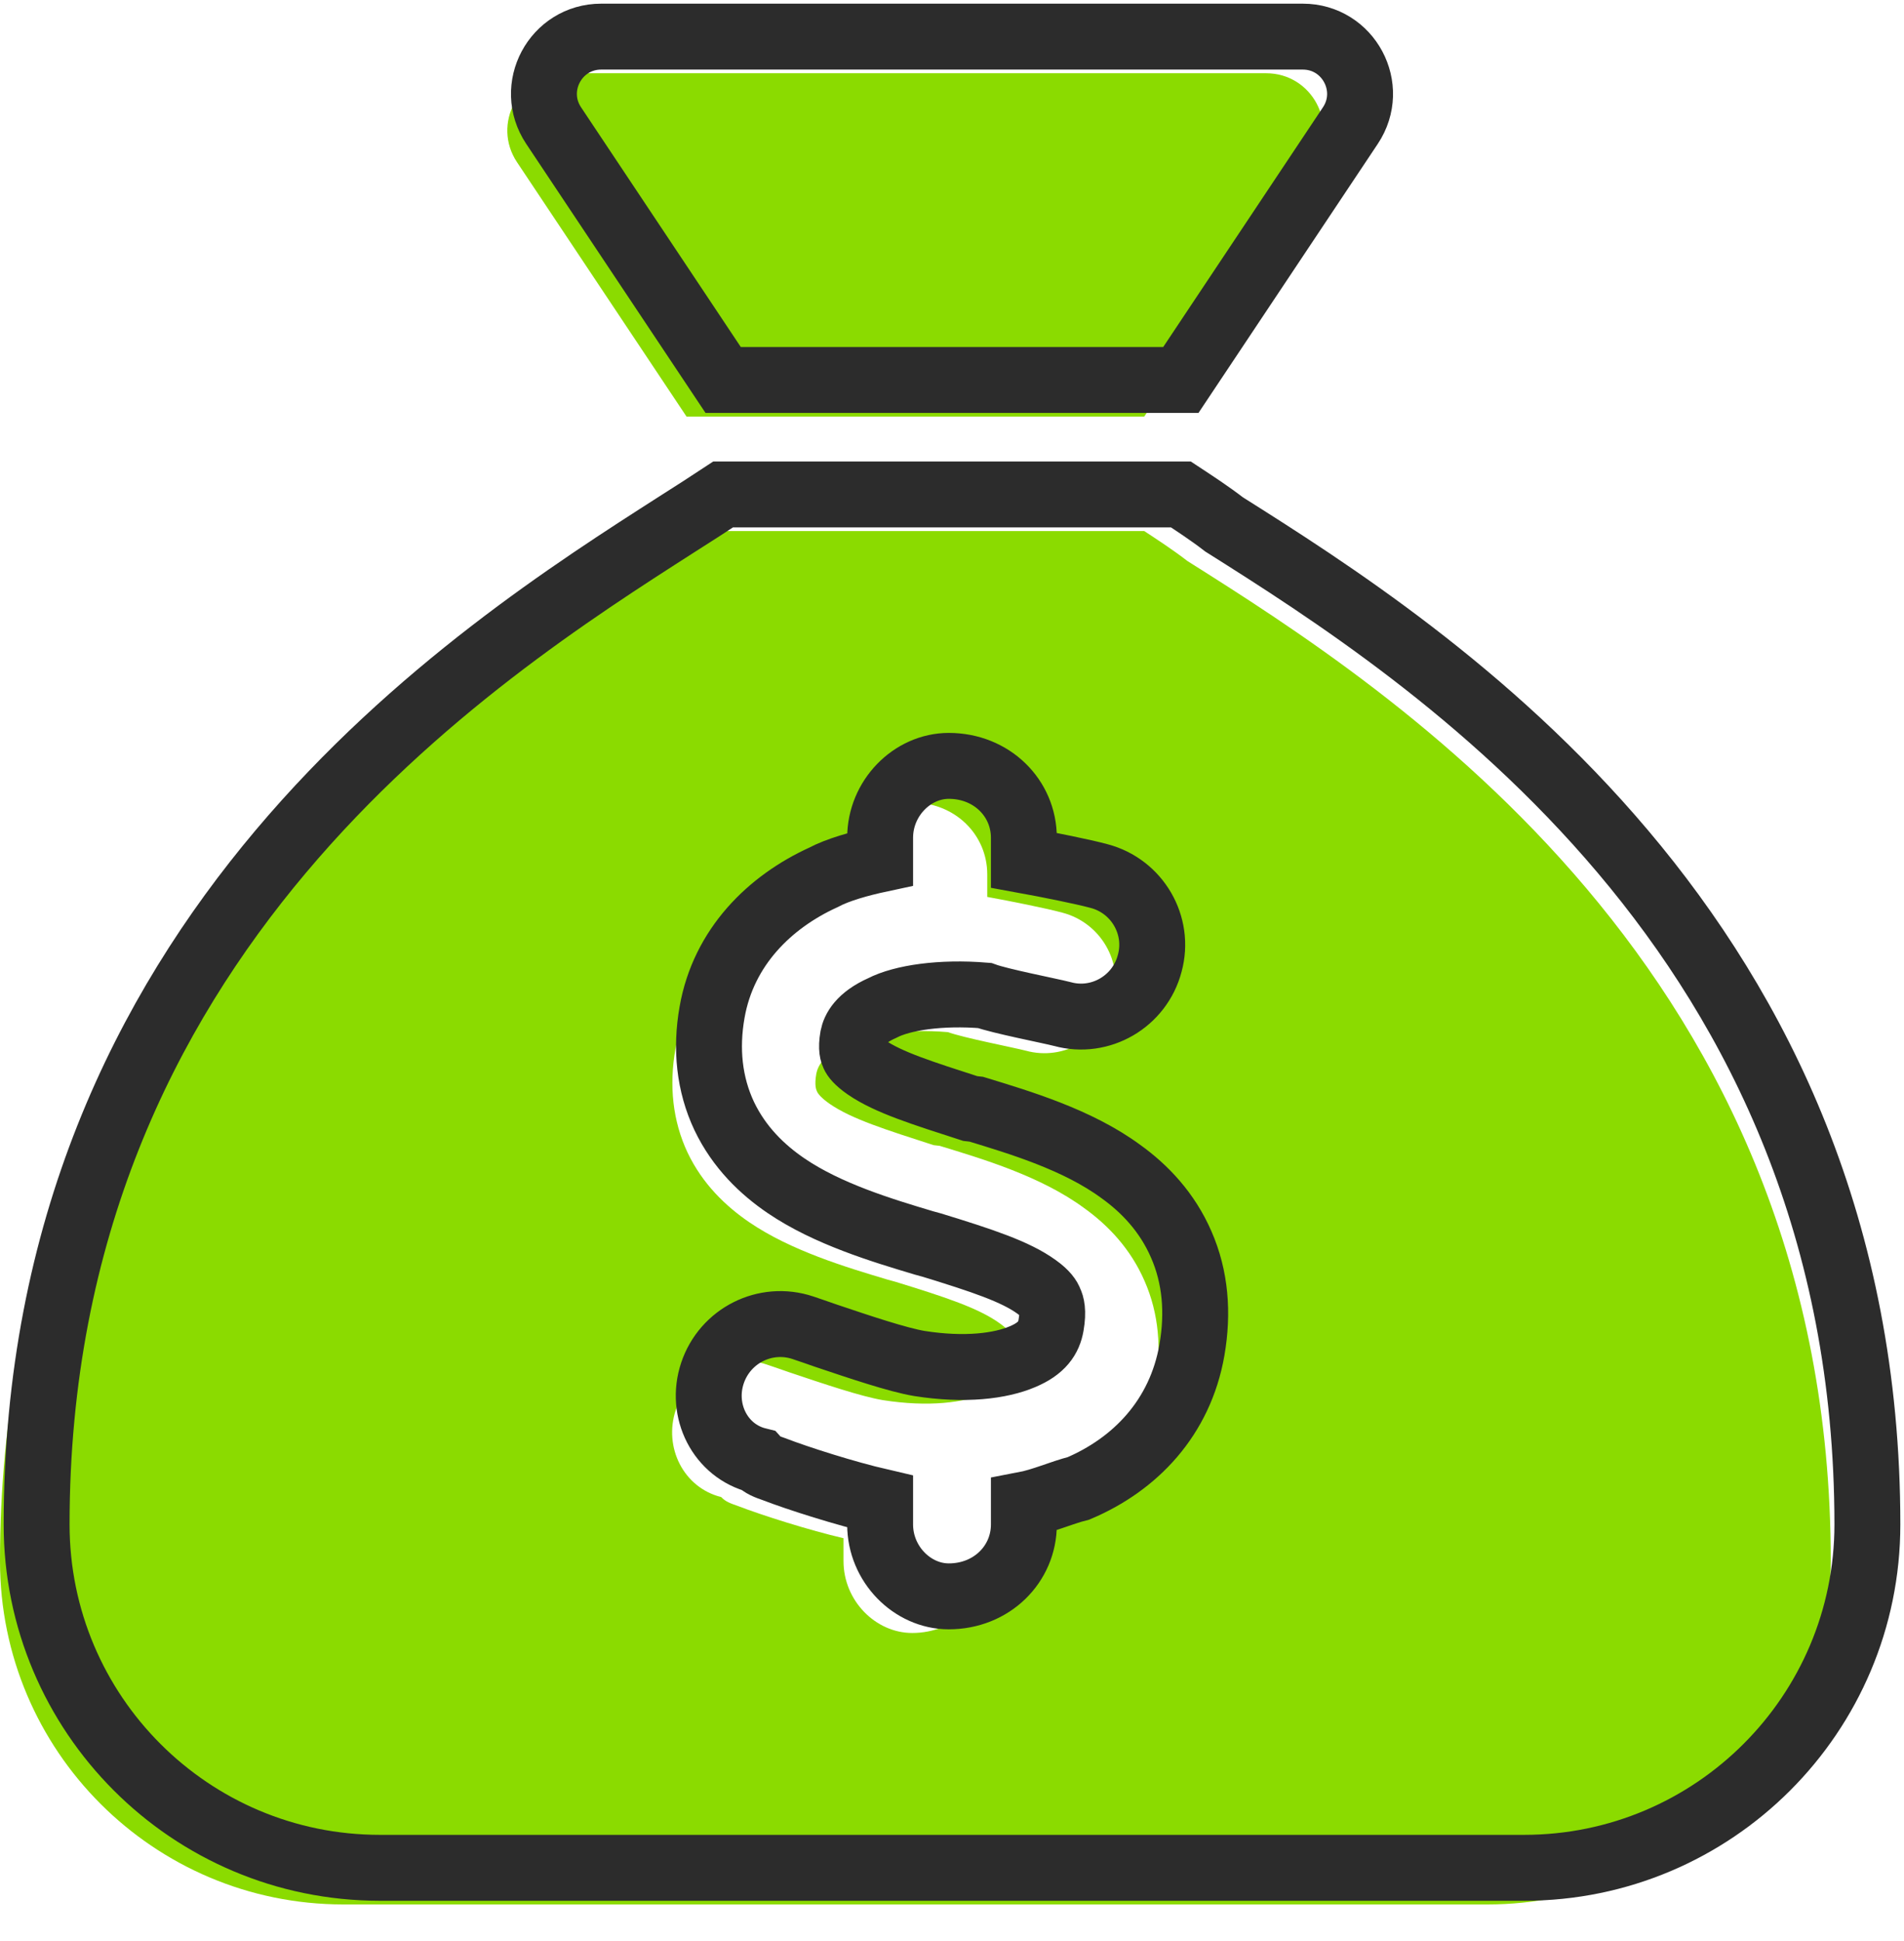
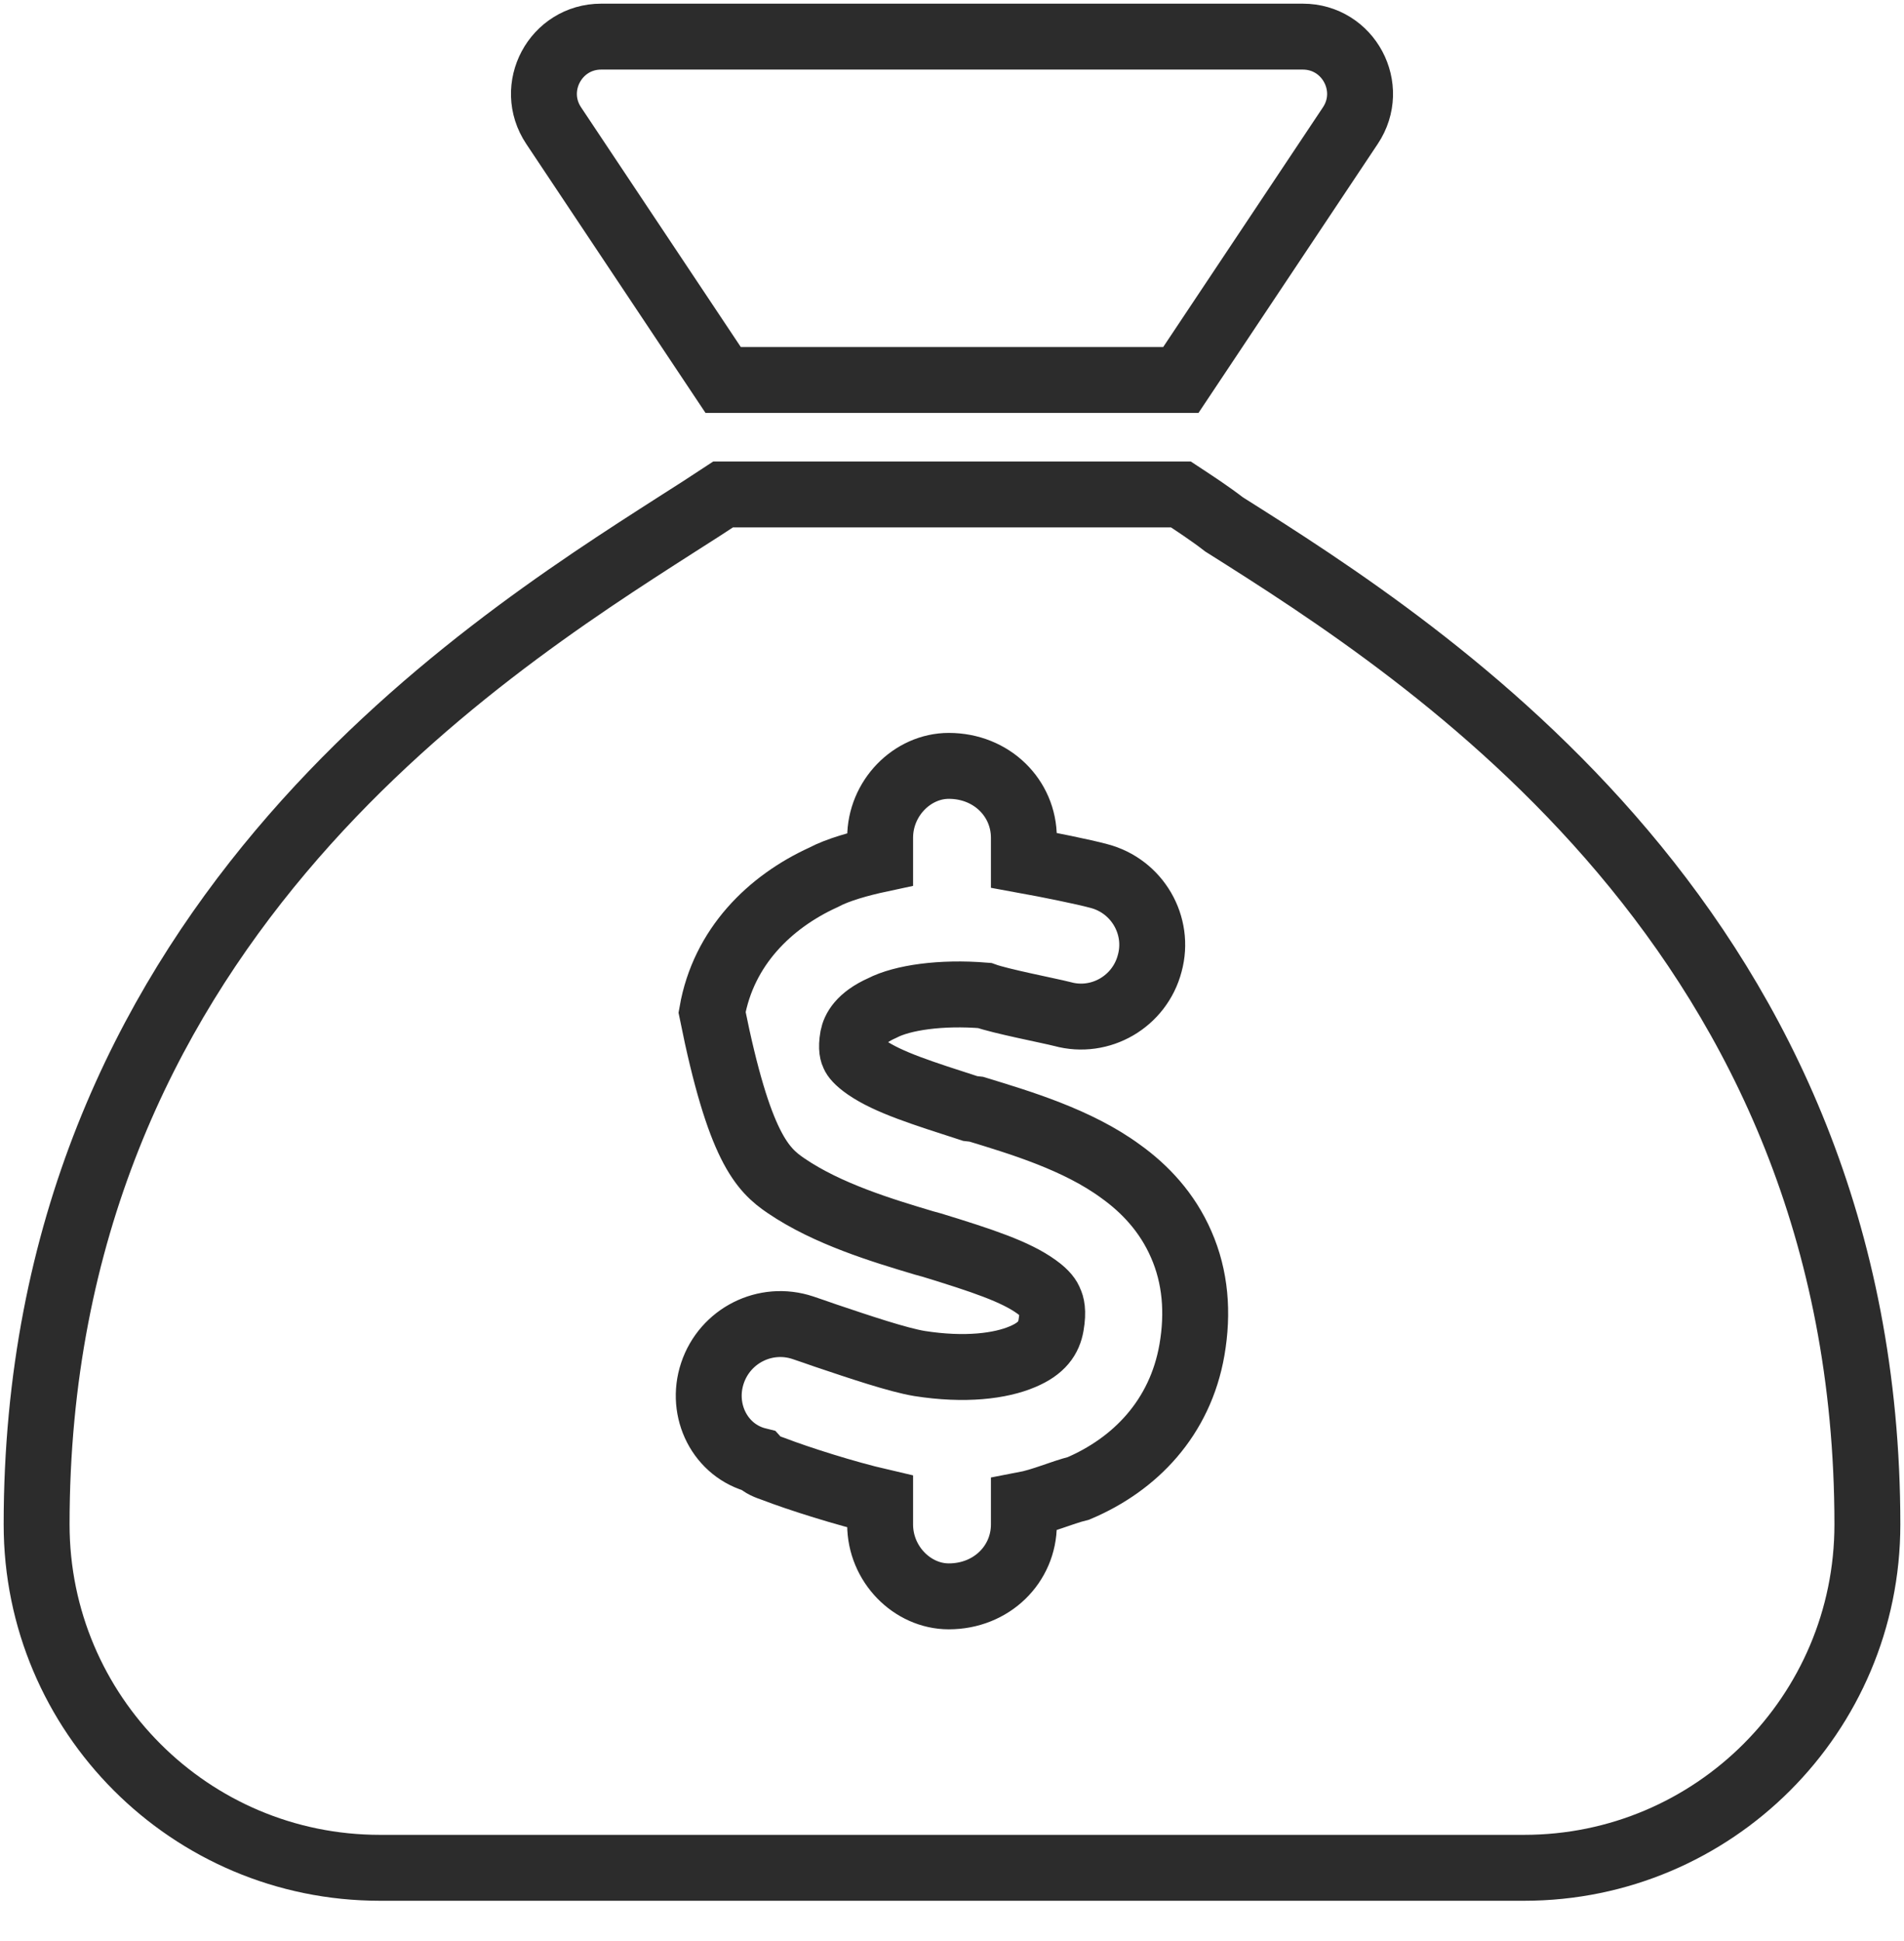
<svg xmlns="http://www.w3.org/2000/svg" width="52px" height="53px" viewBox="0 0 52 53" version="1.1">
  <title>Group 6</title>
  <g id="UI/-UX" stroke="none" stroke-width="1" fill="none" fill-rule="evenodd">
    <g id="Condusef-contratos" transform="translate(-237, -1434)" fill-rule="nonzero">
      <g id="Group-6" transform="translate(237, 1435)">
-         <path d="M31.25,10.375 L18.75,10.375 L14.121,3.43 C13.428,2.391 14.17,1 15.42,1 L34.58,1 C35.83,1 36.572,2.391 35.879,3.43 L31.25,10.375 Z M18.75,13.5 L31.25,13.5 C31.621,13.744 32.041,14.018 32.432,14.32 C38.057,17.865 50,25.502 50,41.625 C50,46.801 45.801,51 40.625,51 L9.375,51 C4.197,51 0,46.801 0,41.625 C0,25.502 11.943,17.865 17.48,14.32 C17.959,14.018 18.379,13.744 18.75,13.5 L18.75,13.5 Z M26.963,22.875 C26.963,21.791 26.084,20.912 24.912,20.912 C23.916,20.912 23.037,21.791 23.037,22.875 L23.037,23.461 C22.49,23.578 21.885,23.744 21.484,23.959 C20.029,24.623 18.76,25.854 18.447,27.641 C18.271,28.637 18.369,29.604 18.779,30.473 C19.189,31.332 19.824,31.938 20.469,32.377 C21.602,33.148 23.096,33.598 24.238,33.939 L24.453,33.998 C25.82,34.418 26.738,34.721 27.314,35.141 C27.559,35.316 27.646,35.453 27.676,35.541 C27.715,35.619 27.773,35.795 27.705,36.186 C27.646,36.527 27.461,36.82 26.924,37.045 C26.328,37.299 25.361,37.426 24.111,37.23 C23.525,37.133 22.48,36.781 21.553,36.469 C21.338,36.391 21.123,36.322 20.928,36.254 C19.902,35.912 18.799,36.469 18.457,37.494 C18.115,38.52 18.672,39.623 19.697,39.877 C19.814,40.004 19.961,40.053 20.127,40.111 C20.811,40.375 22.109,40.785 23.037,41 L23.037,41.625 C23.037,42.709 23.916,43.588 24.912,43.588 C26.084,43.588 26.963,42.709 26.963,41.625 L26.963,41.088 C27.48,40.99 27.988,40.756 28.457,40.639 C30,39.984 31.23,38.715 31.553,36.859 C31.729,35.844 31.65,34.867 31.26,33.979 C30.879,33.1 30.264,32.455 29.609,31.986 C28.428,31.117 26.846,30.648 25.664,30.287 L25.498,30.268 C24.199,29.848 23.262,29.555 22.666,29.145 C22.412,28.969 22.334,28.852 22.314,28.803 C22.295,28.764 22.236,28.646 22.295,28.314 C22.334,28.119 22.48,27.797 23.096,27.523 C23.643,27.24 24.697,27.084 25.889,27.182 C26.318,27.338 27.637,27.592 28.018,27.689 C29.053,27.973 30.127,27.348 30.4,26.303 C30.684,25.268 30.059,24.193 29.014,23.92 C28.584,23.803 27.607,23.607 26.963,23.49 L26.963,22.875 Z" id="Shape" fill="#8BDB00" />
-         <path d="M32.25,9.375 L19.75,9.375 L15.121,2.43 C14.428,1.391 15.17,0 16.42,0 L35.58,0 C36.83,0 37.572,1.391 36.879,2.43 L32.25,9.375 Z M19.75,12.5 L32.25,12.5 C32.621,12.744 33.041,13.018 33.432,13.32 C39.057,16.865 51,24.502 51,40.625 C51,45.801 46.801,50 41.625,50 L10.375,50 C5.197,50 1,45.801 1,40.625 C1,24.502 12.943,16.865 18.48,13.32 C18.959,13.018 19.379,12.744 19.75,12.5 L19.75,12.5 Z M27.963,21.875 C27.963,20.791 27.084,19.912 25.912,19.912 C24.916,19.912 24.037,20.791 24.037,21.875 L24.037,22.461 C23.49,22.578 22.885,22.744 22.484,22.959 C21.029,23.623 19.76,24.854 19.447,26.641 C19.271,27.637 19.369,28.604 19.779,29.473 C20.189,30.332 20.824,30.938 21.469,31.377 C22.602,32.148 24.096,32.598 25.238,32.939 L25.453,32.998 C26.82,33.418 27.738,33.721 28.314,34.141 C28.559,34.316 28.646,34.453 28.676,34.541 C28.715,34.619 28.773,34.795 28.705,35.186 C28.646,35.527 28.461,35.82 27.924,36.045 C27.328,36.299 26.361,36.426 25.111,36.23 C24.525,36.133 23.48,35.781 22.553,35.469 C22.338,35.391 22.123,35.322 21.928,35.254 C20.902,34.912 19.799,35.469 19.457,36.494 C19.115,37.52 19.672,38.623 20.697,38.877 C20.814,39.004 20.961,39.053 21.127,39.111 C21.811,39.375 23.109,39.785 24.037,40 L24.037,40.625 C24.037,41.709 24.916,42.588 25.912,42.588 C27.084,42.588 27.963,41.709 27.963,40.625 L27.963,40.088 C28.48,39.99 28.988,39.756 29.457,39.639 C31,38.984 32.23,37.715 32.553,35.859 C32.729,34.844 32.65,33.867 32.26,32.979 C31.879,32.1 31.264,31.455 30.609,30.986 C29.428,30.117 27.846,29.648 26.664,29.287 L26.498,29.268 C25.199,28.848 24.262,28.555 23.666,28.145 C23.412,27.969 23.334,27.852 23.314,27.803 C23.295,27.764 23.236,27.646 23.295,27.314 C23.334,27.119 23.48,26.797 24.096,26.523 C24.643,26.24 25.697,26.084 26.889,26.182 C27.318,26.338 28.637,26.592 29.018,26.689 C30.053,26.973 31.127,26.348 31.4,25.303 C31.684,24.268 31.059,23.193 30.014,22.92 C29.584,22.803 28.607,22.607 27.963,22.49 L27.963,21.875 Z" id="Shape-Copy-3" stroke="#2C2C2C" stroke-width="1.8" />
+         <path d="M32.25,9.375 L19.75,9.375 L15.121,2.43 C14.428,1.391 15.17,0 16.42,0 L35.58,0 C36.83,0 37.572,1.391 36.879,2.43 L32.25,9.375 Z M19.75,12.5 L32.25,12.5 C32.621,12.744 33.041,13.018 33.432,13.32 C39.057,16.865 51,24.502 51,40.625 C51,45.801 46.801,50 41.625,50 L10.375,50 C5.197,50 1,45.801 1,40.625 C1,24.502 12.943,16.865 18.48,13.32 C18.959,13.018 19.379,12.744 19.75,12.5 L19.75,12.5 Z M27.963,21.875 C27.963,20.791 27.084,19.912 25.912,19.912 C24.916,19.912 24.037,20.791 24.037,21.875 L24.037,22.461 C23.49,22.578 22.885,22.744 22.484,22.959 C21.029,23.623 19.76,24.854 19.447,26.641 C20.189,30.332 20.824,30.938 21.469,31.377 C22.602,32.148 24.096,32.598 25.238,32.939 L25.453,32.998 C26.82,33.418 27.738,33.721 28.314,34.141 C28.559,34.316 28.646,34.453 28.676,34.541 C28.715,34.619 28.773,34.795 28.705,35.186 C28.646,35.527 28.461,35.82 27.924,36.045 C27.328,36.299 26.361,36.426 25.111,36.23 C24.525,36.133 23.48,35.781 22.553,35.469 C22.338,35.391 22.123,35.322 21.928,35.254 C20.902,34.912 19.799,35.469 19.457,36.494 C19.115,37.52 19.672,38.623 20.697,38.877 C20.814,39.004 20.961,39.053 21.127,39.111 C21.811,39.375 23.109,39.785 24.037,40 L24.037,40.625 C24.037,41.709 24.916,42.588 25.912,42.588 C27.084,42.588 27.963,41.709 27.963,40.625 L27.963,40.088 C28.48,39.99 28.988,39.756 29.457,39.639 C31,38.984 32.23,37.715 32.553,35.859 C32.729,34.844 32.65,33.867 32.26,32.979 C31.879,32.1 31.264,31.455 30.609,30.986 C29.428,30.117 27.846,29.648 26.664,29.287 L26.498,29.268 C25.199,28.848 24.262,28.555 23.666,28.145 C23.412,27.969 23.334,27.852 23.314,27.803 C23.295,27.764 23.236,27.646 23.295,27.314 C23.334,27.119 23.48,26.797 24.096,26.523 C24.643,26.24 25.697,26.084 26.889,26.182 C27.318,26.338 28.637,26.592 29.018,26.689 C30.053,26.973 31.127,26.348 31.4,25.303 C31.684,24.268 31.059,23.193 30.014,22.92 C29.584,22.803 28.607,22.607 27.963,22.49 L27.963,21.875 Z" id="Shape-Copy-3" stroke="#2C2C2C" stroke-width="1.8" />
      </g>
    </g>
  </g>
</svg>